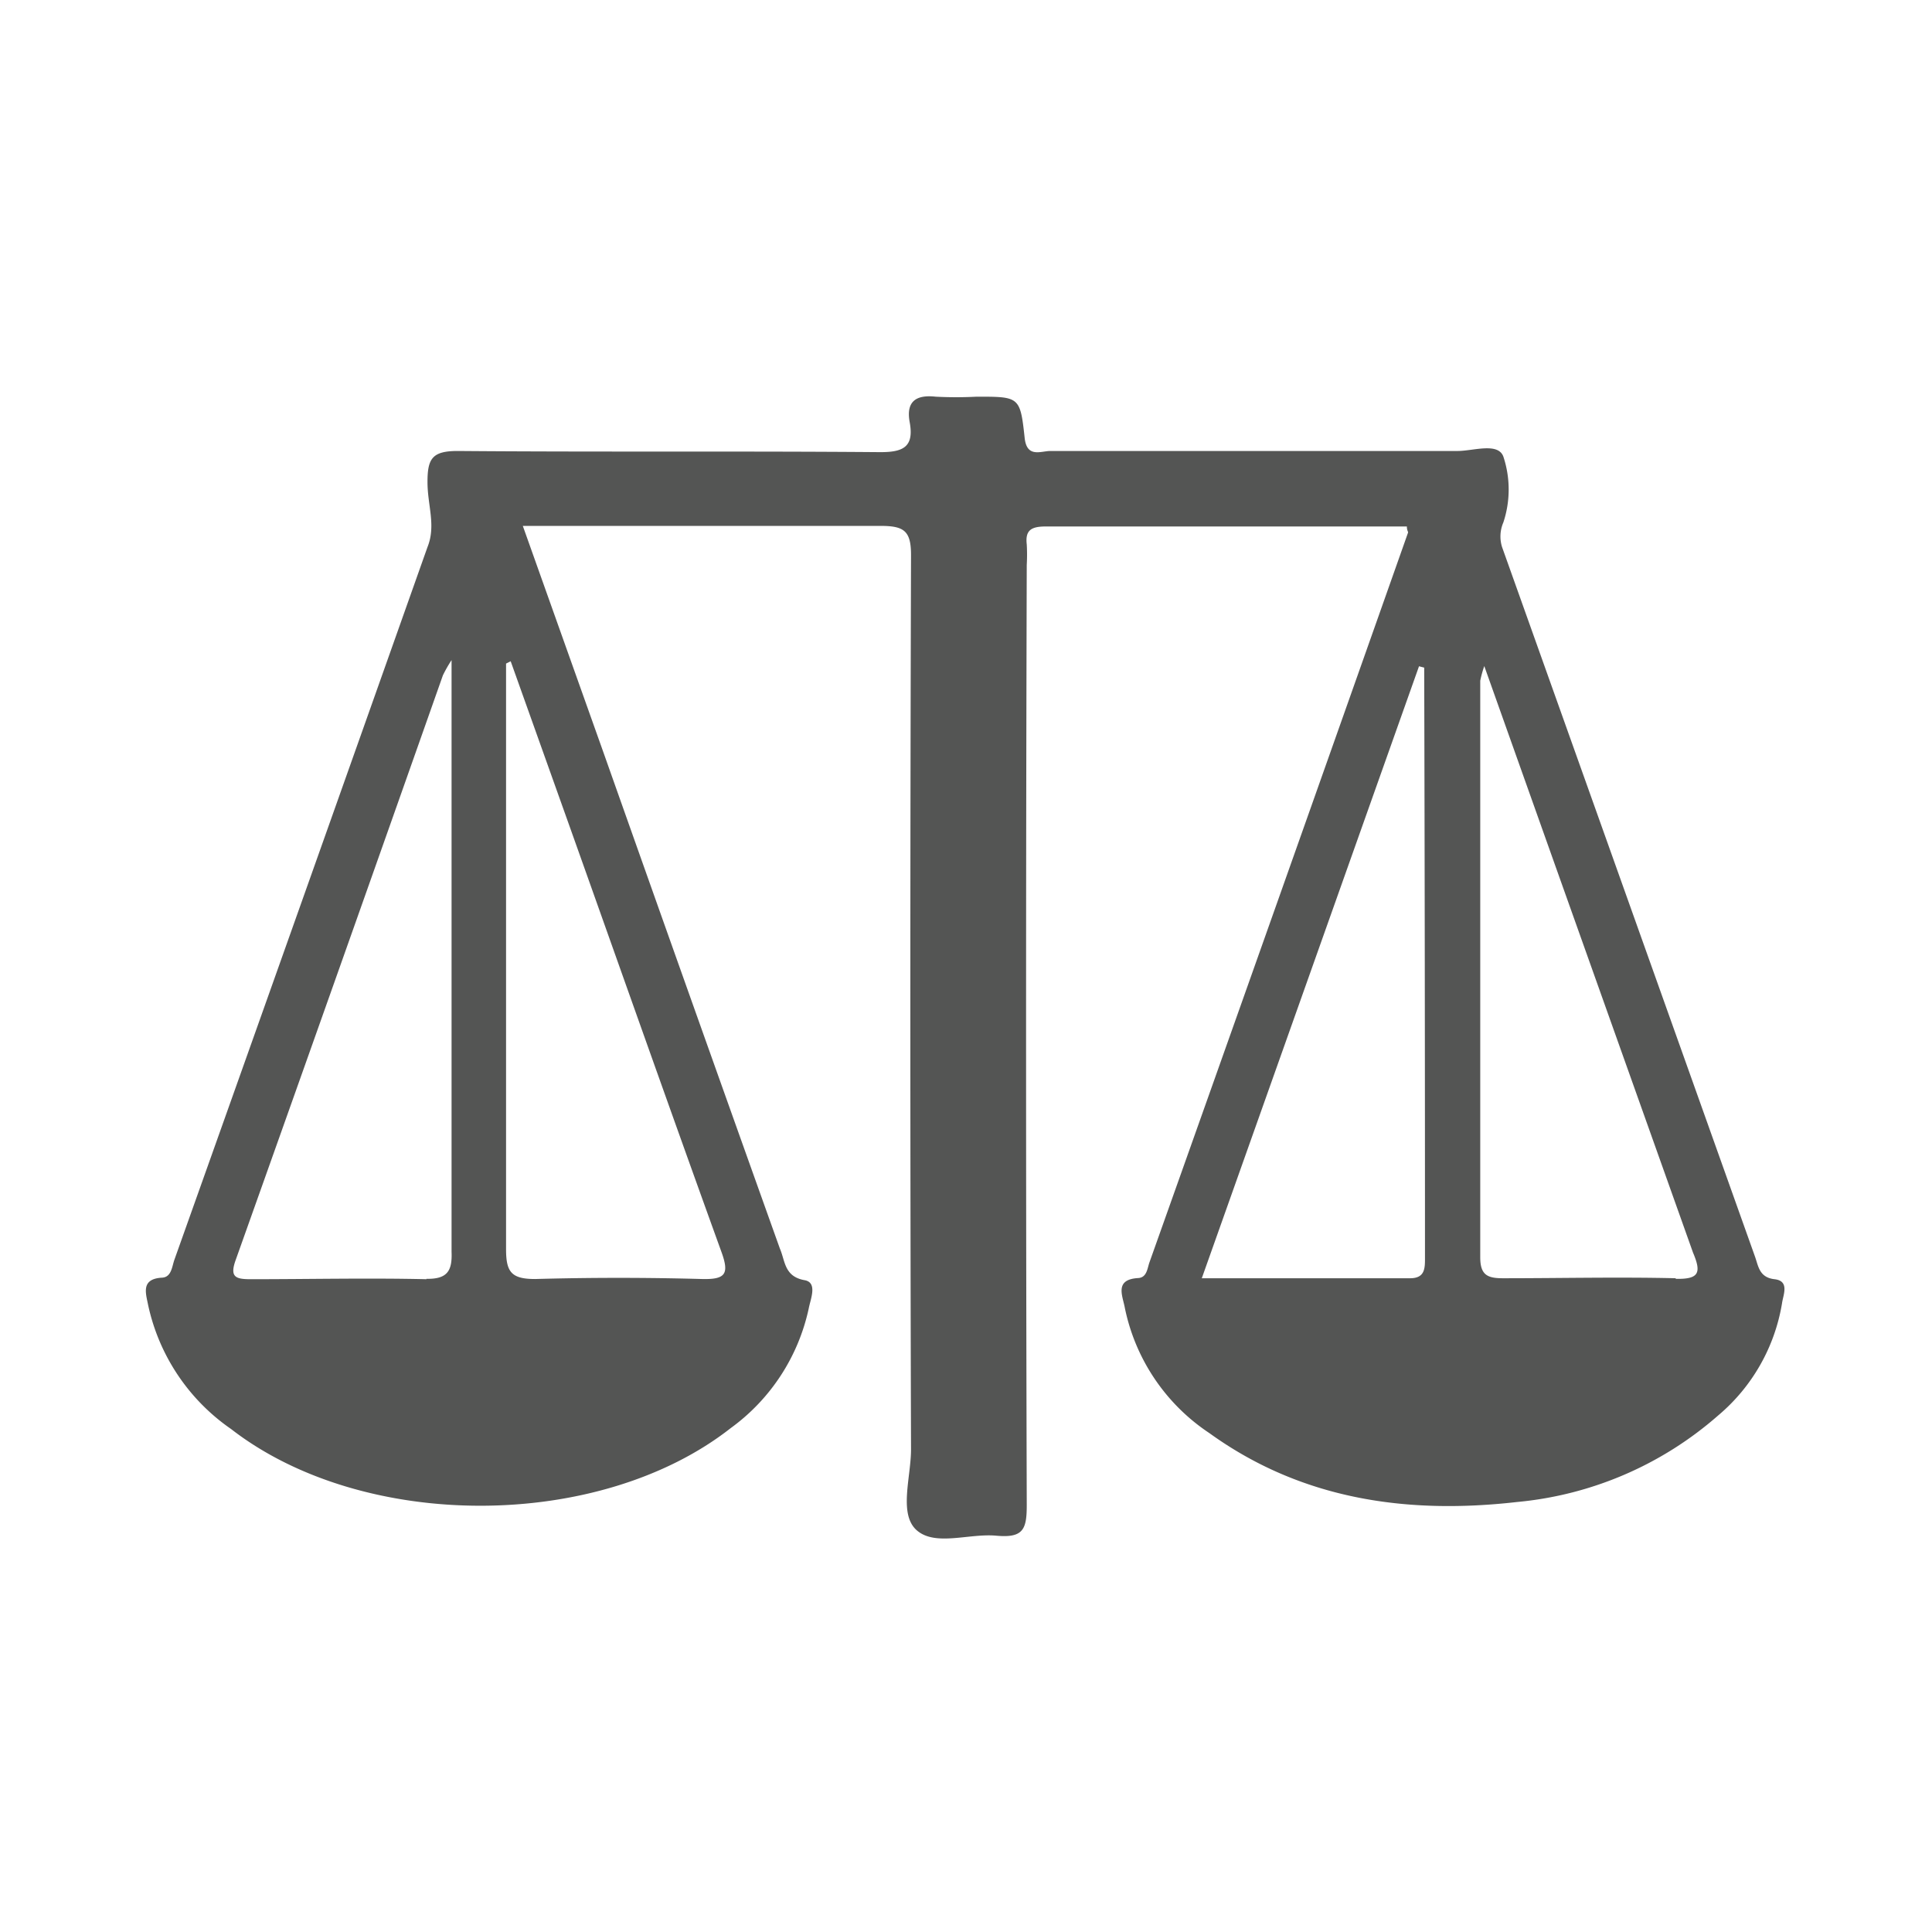
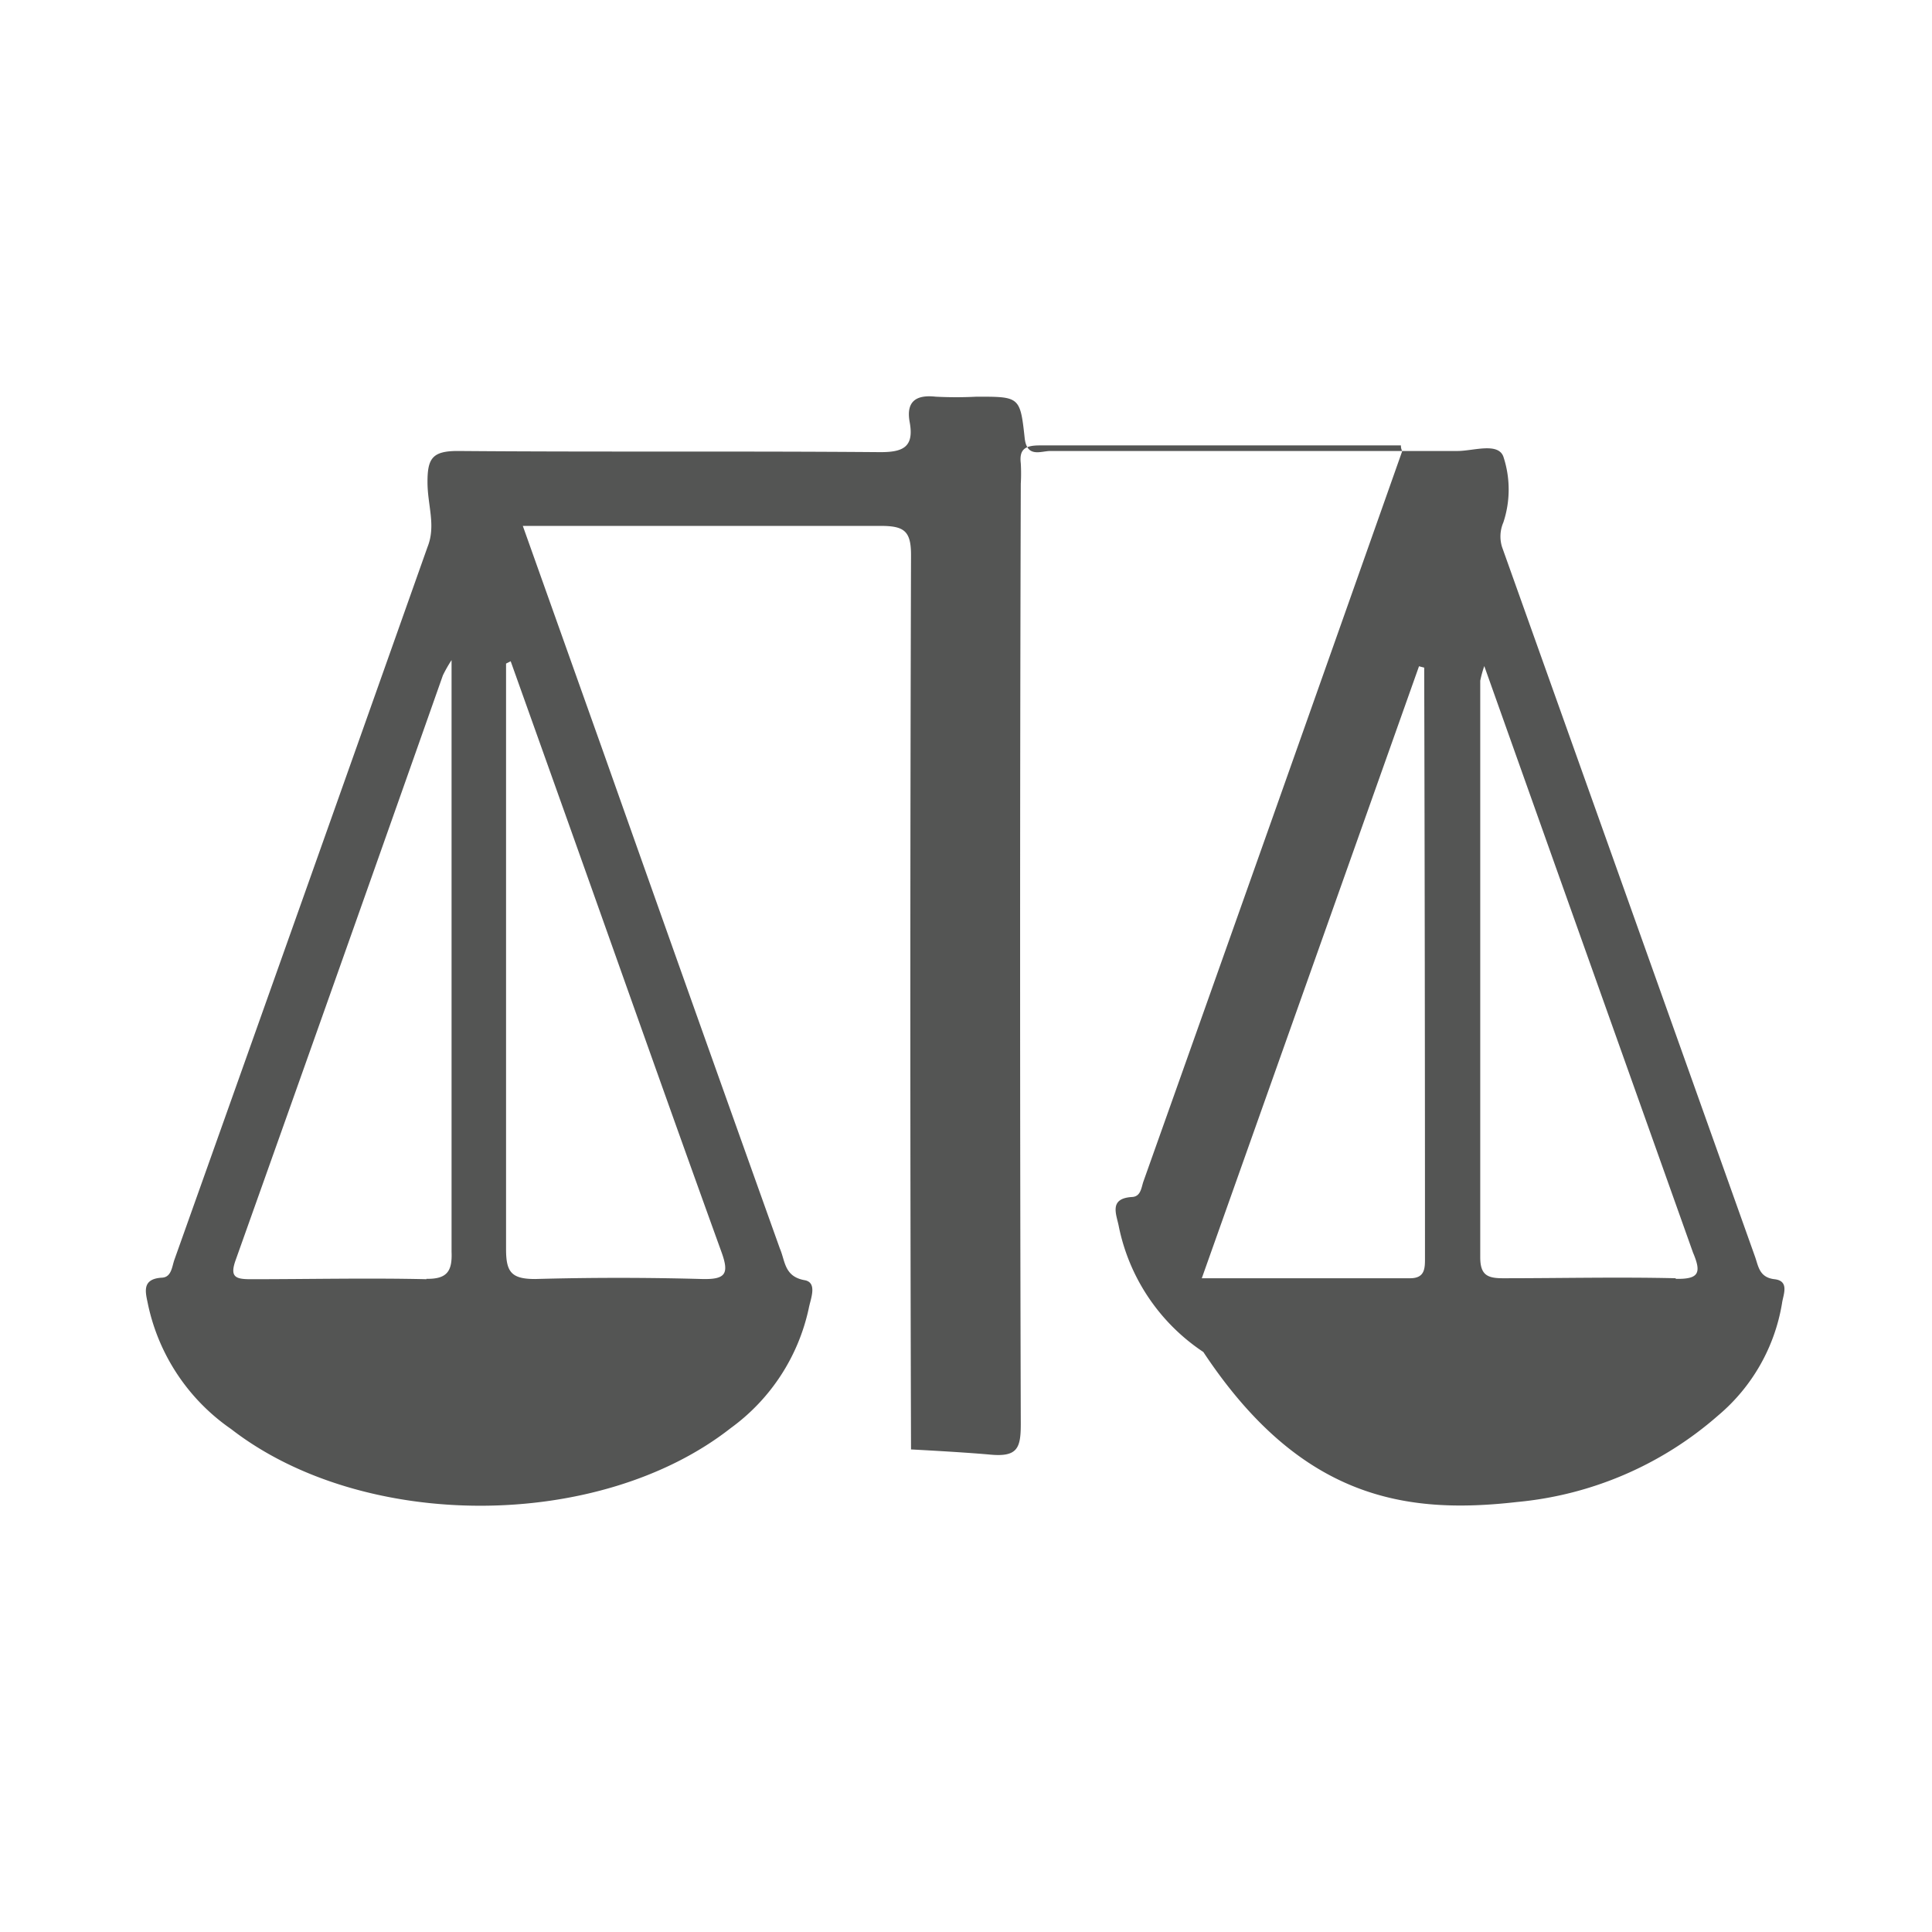
<svg xmlns="http://www.w3.org/2000/svg" viewBox="0 0 100.33 100.33">
  <defs>
    <style>.a{fill:#545554;}.b{fill:none;}</style>
  </defs>
  <title>evaluation</title>
-   <path class="a" d="M92.15,66.43c-.77-.09-.83-.64-1-1.14Q84.58,46.85,78,28.4a1.84,1.84,0,0,1,.07-1.27,5.43,5.43,0,0,0,0-3.42c-.28-.75-1.56-.29-2.38-.29-7,0-14.1,0-21.14,0-.5,0-1.23.38-1.34-.69-.23-2.14-.28-2.13-2.49-2.13a20.65,20.65,0,0,1-2.13,0c-1-.11-1.55.23-1.35,1.32.24,1.3-.34,1.57-1.57,1.56-7.3-.06-14.6,0-21.9-.06-1.32,0-1.57.39-1.57,1.61s.45,2.26,0,3.38q-6.56,18.52-13.14,37c-.13.36-.15.91-.64.94-1.11.06-.85.8-.73,1.41A10.52,10.52,0,0,0,12,74.21c6.87,5.33,19.12,5.31,25.95-.05A10.37,10.37,0,0,0,42,67.94c.09-.48.47-1.34-.22-1.46-1.06-.19-1-1-1.28-1.64Q35.91,52,31.35,39.11l-4.2-11.8c6.3,0,12.44,0,18.57,0,1.24,0,1.6.26,1.59,1.56q-.07,23.2,0,46.4c0,1.45-.66,3.38.31,4.21s2.71.14,4.12.27,1.58-.34,1.58-1.59q-.07-24.42,0-48.83a9.37,9.37,0,0,0,0-1.06c-.09-.76.26-.93,1-.93,6.23,0,12.47,0,18.74,0,0,.22.08.28.06.32q-6.71,19-13.43,37.9c-.11.31-.13.78-.58.81-1.24.07-.82.9-.7,1.53a10.28,10.28,0,0,0,4.39,6.52C67.55,77.85,73,78.66,78.78,78a18.4,18.4,0,0,0,10.44-4.49,9.67,9.67,0,0,0,3.32-5.82C92.6,67.24,92.95,66.52,92.15,66.43Zm-70,0c-3-.07-6.08,0-9.13,0-.79,0-1.1-.11-.78-1Q17.65,50.24,23,35.07a7.14,7.14,0,0,1,.45-.79V52.54c0,4.16,0,8.32,0,12.47C23.49,66,23.23,66.43,22.14,66.41ZM29.61,43c2.61,7.33,5.2,14.67,7.85,22,.42,1.15.23,1.45-1,1.42q-4.33-.12-8.67,0c-1.23,0-1.51-.36-1.51-1.54,0-10.14,0-20.28,0-30.42l.24-.12ZM73.23,66.38H62.41L73.69,34.6l.27.07Q74,50,74,65.34C74,65.86,74,66.38,73.23,66.38Zm13.81,0c-3-.07-6,0-9,0-.81,0-1.17-.18-1.17-1.09,0-10,0-20,0-29.94a5.79,5.79,0,0,1,.21-.76l3.72,10.46,7.12,20C88.37,66.11,88.23,66.44,87,66.41Z" />
-   <rect class="b" width="100.33" height="100.33" />
+   <path class="a" d="M92.15,66.43c-.77-.09-.83-.64-1-1.14Q84.58,46.85,78,28.4a1.84,1.84,0,0,1,.07-1.27,5.43,5.43,0,0,0,0-3.42c-.28-.75-1.56-.29-2.38-.29-7,0-14.1,0-21.14,0-.5,0-1.23.38-1.34-.69-.23-2.14-.28-2.13-2.49-2.13a20.65,20.65,0,0,1-2.13,0c-1-.11-1.55.23-1.35,1.32.24,1.3-.34,1.57-1.57,1.56-7.3-.06-14.6,0-21.9-.06-1.32,0-1.57.39-1.57,1.61s.45,2.26,0,3.38q-6.56,18.52-13.14,37c-.13.36-.15.91-.64.94-1.11.06-.85.8-.73,1.41A10.52,10.52,0,0,0,12,74.21c6.87,5.33,19.12,5.31,25.95-.05A10.37,10.37,0,0,0,42,67.94c.09-.48.47-1.34-.22-1.46-1.06-.19-1-1-1.28-1.64Q35.91,52,31.35,39.11l-4.2-11.8c6.3,0,12.44,0,18.57,0,1.24,0,1.6.26,1.59,1.56q-.07,23.2,0,46.4s2.71.14,4.12.27,1.58-.34,1.58-1.59q-.07-24.42,0-48.83a9.37,9.37,0,0,0,0-1.06c-.09-.76.26-.93,1-.93,6.23,0,12.47,0,18.74,0,0,.22.08.28.06.32q-6.71,19-13.43,37.9c-.11.31-.13.78-.58.81-1.24.07-.82.9-.7,1.53a10.28,10.28,0,0,0,4.39,6.52C67.55,77.85,73,78.66,78.78,78a18.4,18.4,0,0,0,10.44-4.49,9.67,9.67,0,0,0,3.32-5.82C92.6,67.24,92.95,66.52,92.15,66.43Zm-70,0c-3-.07-6.08,0-9.13,0-.79,0-1.1-.11-.78-1Q17.65,50.24,23,35.07a7.14,7.14,0,0,1,.45-.79V52.54c0,4.16,0,8.32,0,12.47C23.49,66,23.23,66.43,22.14,66.41ZM29.61,43c2.61,7.33,5.2,14.67,7.85,22,.42,1.15.23,1.45-1,1.42q-4.33-.12-8.67,0c-1.23,0-1.51-.36-1.51-1.54,0-10.14,0-20.28,0-30.42l.24-.12ZM73.23,66.38H62.41L73.69,34.6l.27.07Q74,50,74,65.34C74,65.86,74,66.38,73.23,66.38Zm13.81,0c-3-.07-6,0-9,0-.81,0-1.17-.18-1.17-1.09,0-10,0-20,0-29.94a5.79,5.79,0,0,1,.21-.76l3.72,10.46,7.12,20C88.37,66.11,88.23,66.44,87,66.41Z" />
</svg>